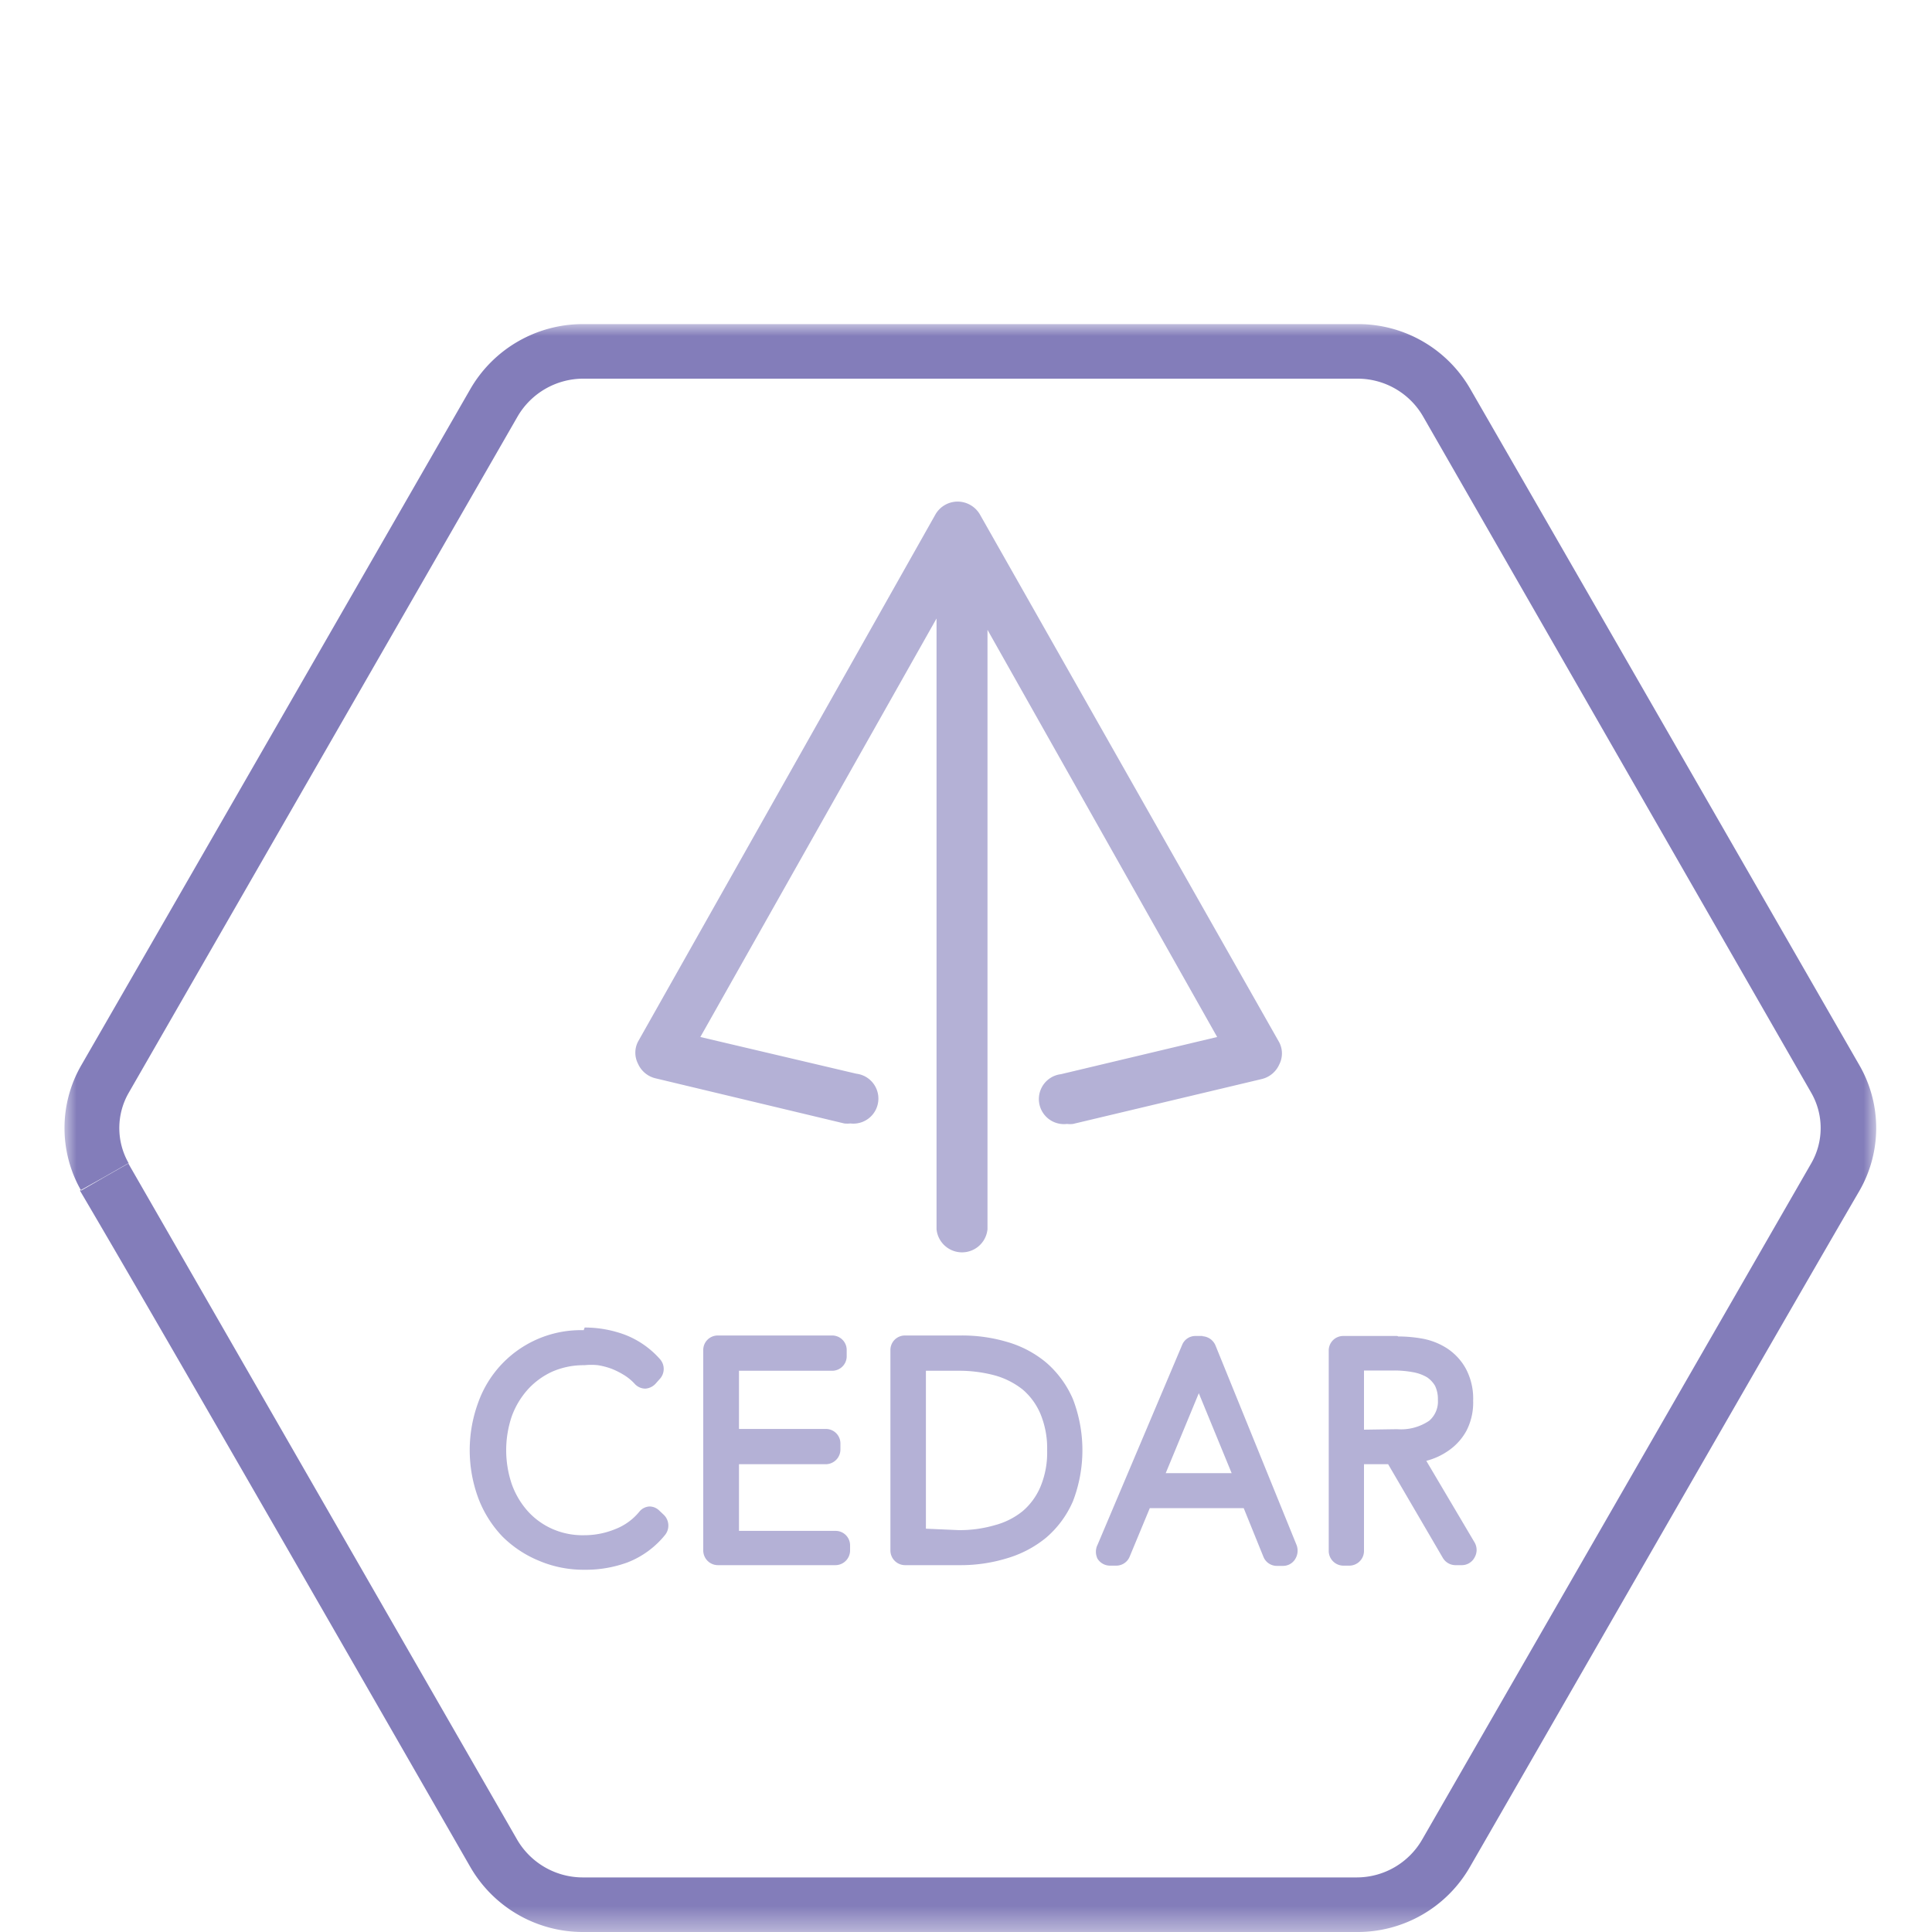
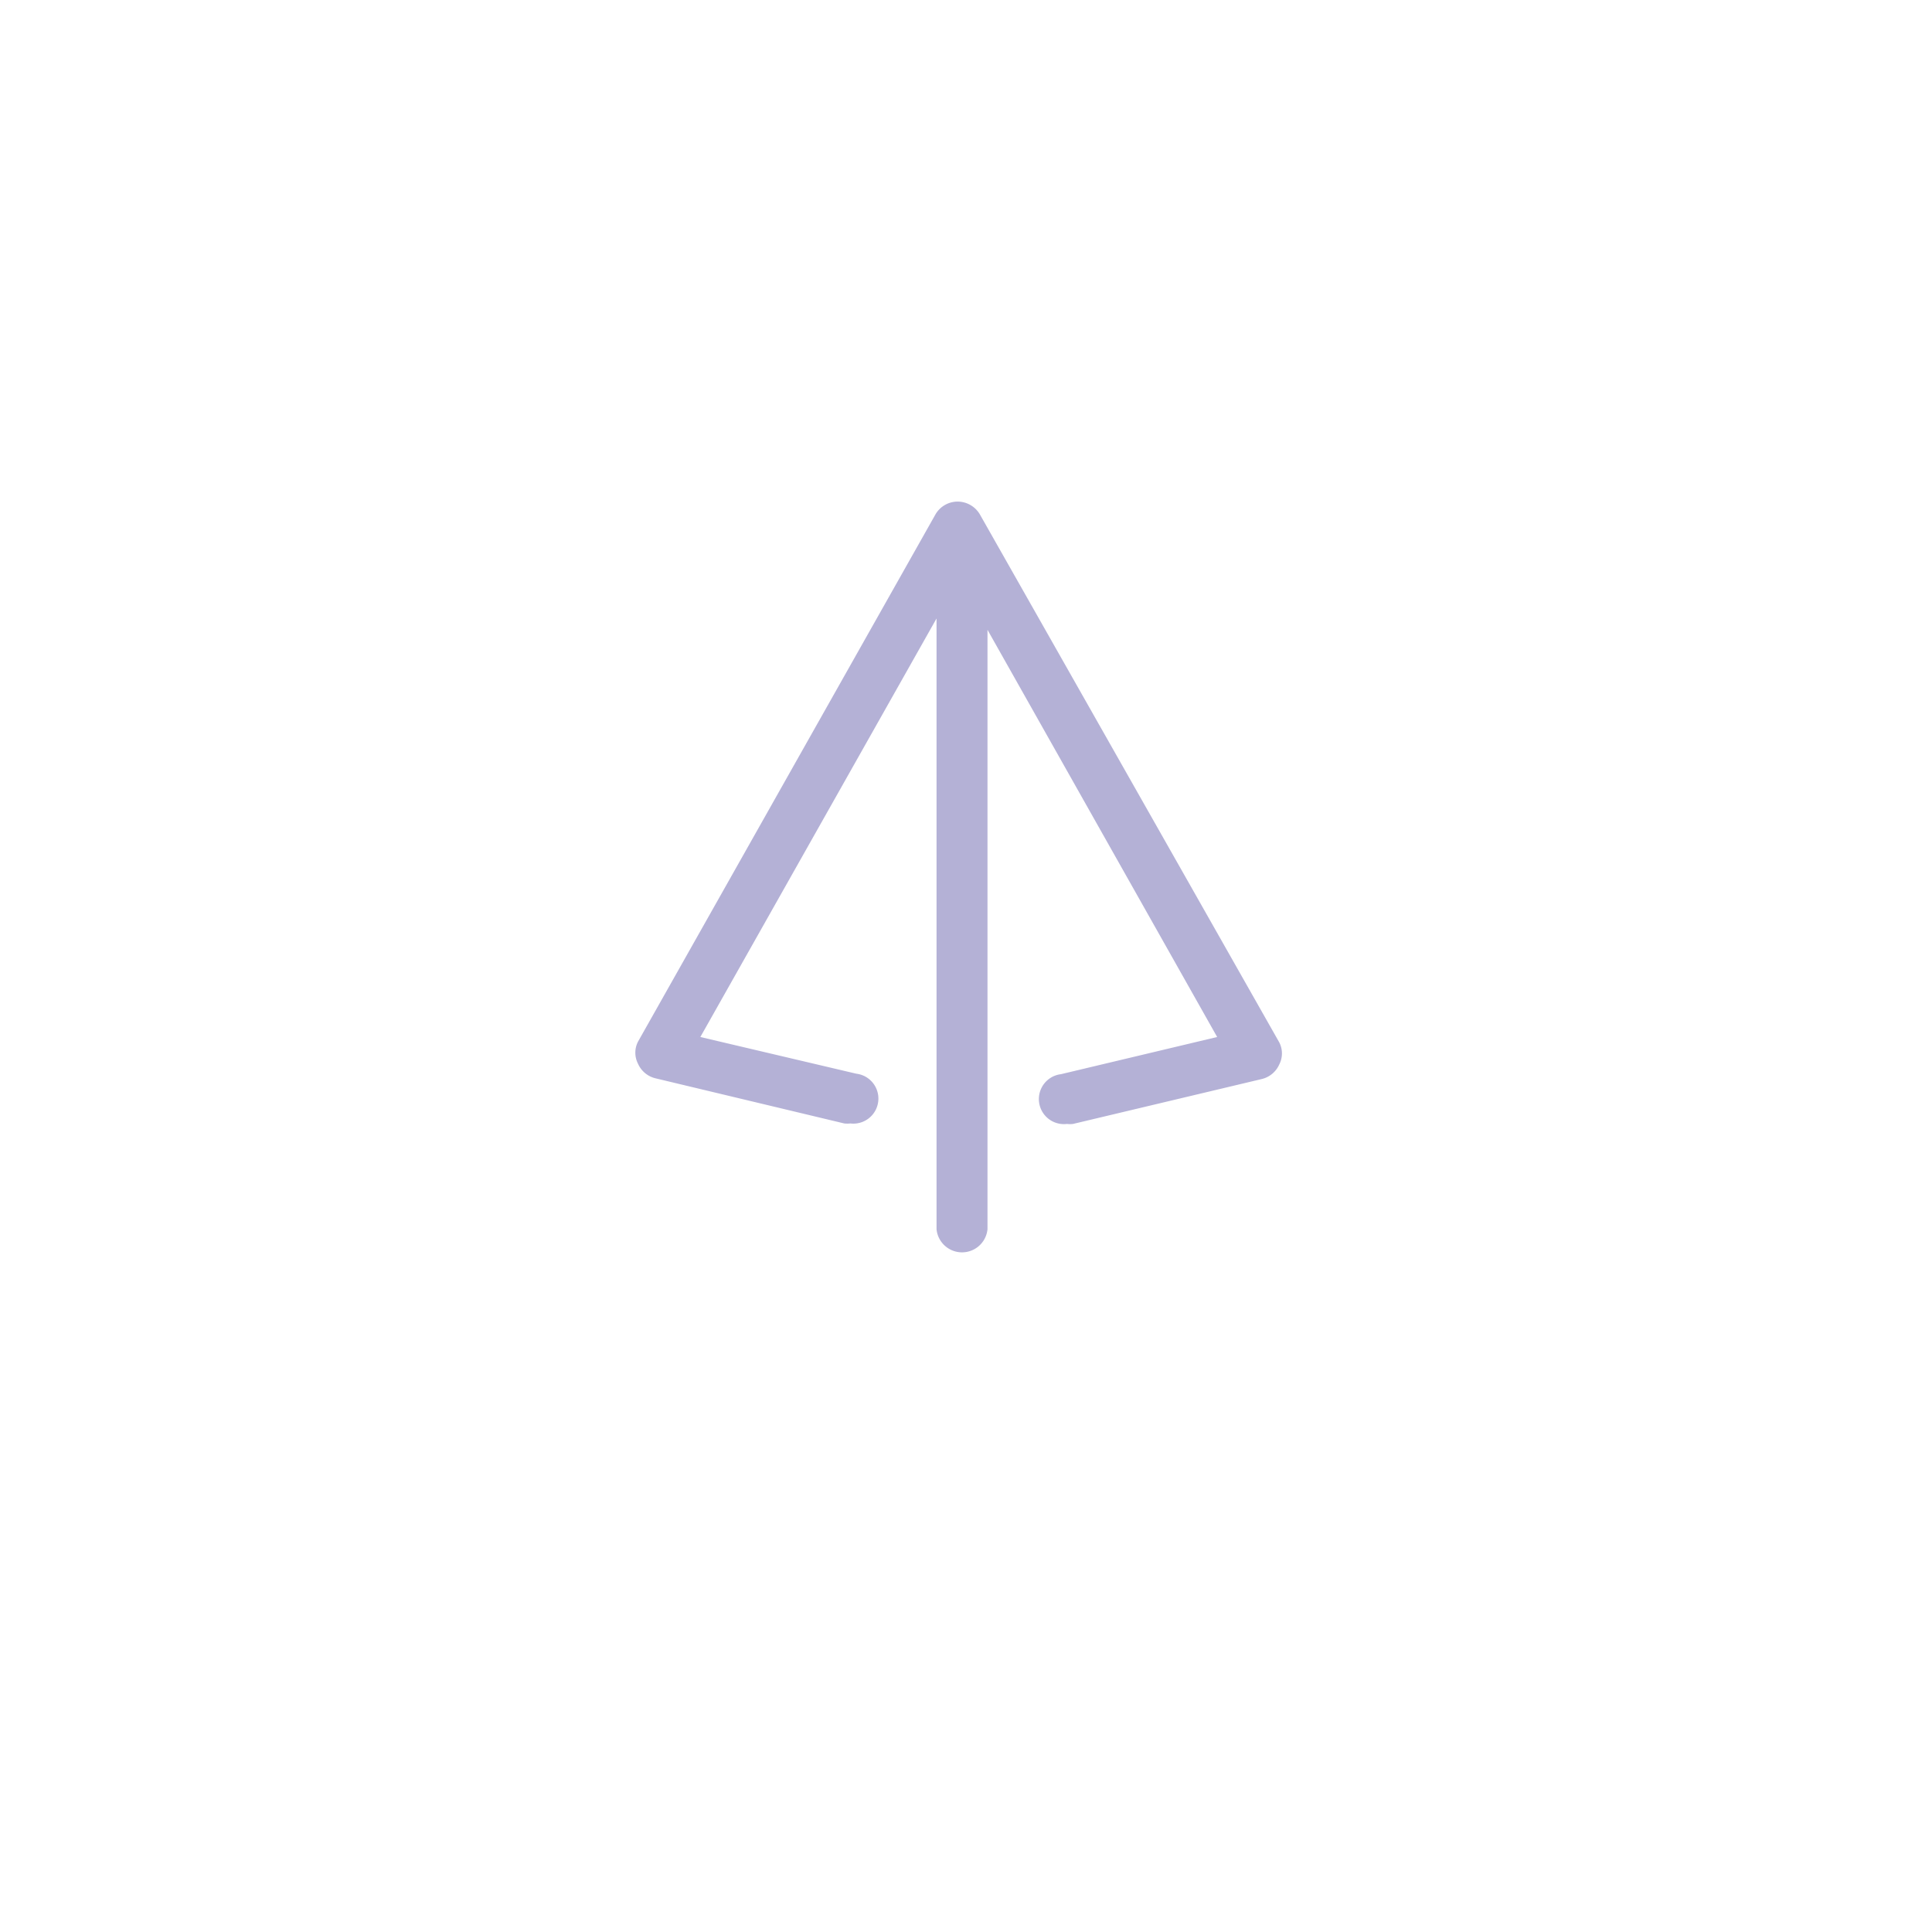
<svg xmlns="http://www.w3.org/2000/svg" viewBox="0 0 80 80">
  <mask id="a" height="66.58" maskUnits="userSpaceOnUse" width="75" x="2.67" y="13.42">
-     <path d="m2.67 13.42h75v66.58h-75z" fill="#fff" fill-rule="evenodd" />
-   </mask>
+     </mask>
  <g mask="url(#a)">
-     <path d="m4.33 48.74 1-.57a2.93 2.93 0 0 1 0-2.92l16.1-28a3.15 3.15 0 0 1 2.72-1.57h32.07a3.13 3.13 0 0 1 2.71 1.57l16.07 28a2.93 2.93 0 0 1 0 2.92l-16.11 28a3.13 3.13 0 0 1 -2.71 1.57h-32.05a3.15 3.15 0 0 1 -2.72-1.57l-16.1-28-1 .57-1 .56c3.36 5.7 12.78 22.12 16.16 28a5.38 5.38 0 0 0 4.66 2.7h32.09a5.36 5.36 0 0 0 4.65-2.7c3.39-5.88 12.81-22.3 16.13-28a5.21 5.21 0 0 0 0-5.18c-3.3-5.74-12.72-22.12-16.11-28a5.36 5.36 0 0 0 -4.65-2.7h-32.11a5.38 5.38 0 0 0 -4.66 2.7c-3.38 5.88-12.8 22.26-16.11 28a5.21 5.21 0 0 0 0 5.18z" fill="#837dba" fill-rule="evenodd" />
-   </g>
+     </g>
  <g fill="#837dba" fill-opacity=".6" fill-rule="evenodd">
    <path d="m39.65 20.77a1.06 1.06 0 0 0 -.92.54l-12.31 21.82a1 1 0 0 0 0 .92 1.06 1.06 0 0 0 .72.6l7.82 1.87a1.1 1.1 0 0 0 .25 0 1 1 0 0 0 .25-2.06l-6.46-1.52 9.78-17.33v25.29a1.06 1.06 0 0 0 2.11 0v-24.82l9.51 16.86-6.47 1.54a1 1 0 0 0 .25 2.06 1.07 1.07 0 0 0 .25 0l7.82-1.86a1.06 1.06 0 0 0 .72-.6 1 1 0 0 0 0-.92l-12.39-21.85a1.07 1.07 0 0 0 -.93-.54" />
-     <path d="m34.42 55.3h-4.7a.6.6 0 0 0 -.6.61v8.28a.61.61 0 0 0 .6.62h4.88a.61.61 0 0 0 .6-.62v-.19a.6.6 0 0 0 -.6-.61h-4v-2.76h3.6a.61.61 0 0 0 .6-.62v-.23a.6.6 0 0 0 -.6-.61h-3.6v-2.41h3.86a.6.6 0 0 0 .6-.61v-.24a.6.6 0 0 0 -.6-.61zm3.92 8v-6.54h1.37a5.68 5.68 0 0 1 1.51.2 3.27 3.27 0 0 1 1.13.58 2.72 2.72 0 0 1 .73 1 3.72 3.72 0 0 1 .28 1.52 3.67 3.67 0 0 1 -.28 1.51 2.72 2.72 0 0 1 -.73 1 3.07 3.07 0 0 1 -1.14.58 5.23 5.23 0 0 1 -1.5.21zm1.43-8h-2.3a.6.6 0 0 0 -.6.61v8.28a.61.61 0 0 0 .6.62h2.3a6.53 6.53 0 0 0 1.91-.28 4.59 4.59 0 0 0 1.64-.86 4.15 4.15 0 0 0 1.11-1.51 5.9 5.9 0 0 0 0-4.22 4.19 4.19 0 0 0 -1.11-1.52 4.44 4.44 0 0 0 -1.64-.86 6.53 6.53 0 0 0 -1.91-.26zm8.5 5.7 1.37-3.31 1.36 3.31zm1.55-5.68h-.32a.59.59 0 0 0 -.55.37l-3.5 8.27a.65.65 0 0 0 0 .59.61.61 0 0 0 .5.28h.28a.6.6 0 0 0 .55-.38l.83-2h3.89l.81 2a.6.6 0 0 0 .55.39h.27a.59.59 0 0 0 .5-.28.66.66 0 0 0 .06-.58l-3.36-8.27a.62.62 0 0 0 -.56-.38zm6.66 3.88v-2.45h1.24a4.15 4.15 0 0 1 .79.07 1.74 1.74 0 0 1 .58.21 1.11 1.11 0 0 1 .33.35 1.25 1.25 0 0 1 .12.58 1.05 1.05 0 0 1 -.36.87 2.08 2.08 0 0 1 -1.33.35zm1.38-3.88h-2.24a.6.6 0 0 0 -.6.61v8.28a.61.61 0 0 0 .6.62h.25a.61.61 0 0 0 .61-.62v-3.58h1l2.26 3.87a.61.61 0 0 0 .52.31h.28a.6.6 0 0 0 .52-.32.62.62 0 0 0 0-.62l-2-3.38a2.82 2.82 0 0 0 .93-.43 2.38 2.38 0 0 0 .74-.83 2.54 2.54 0 0 0 .27-1.23 2.63 2.63 0 0 0 -.31-1.34 2.37 2.37 0 0 0 -.79-.84 2.83 2.83 0 0 0 -1-.39 5.72 5.72 0 0 0 -1-.09zm-33.69-.24a4.51 4.51 0 0 0 -4.37 3 5.72 5.72 0 0 0 0 3.94 4.7 4.7 0 0 0 1 1.6 4.64 4.64 0 0 0 1.5 1 4.71 4.71 0 0 0 1.9.38 5 5 0 0 0 1.8-.31 3.74 3.74 0 0 0 1.53-1.12.62.62 0 0 0 -.05-.85l-.18-.17a.58.58 0 0 0 -.41-.17.58.58 0 0 0 -.42.22 2.4 2.4 0 0 1 -1 .72 3.34 3.34 0 0 1 -1.27.25 3.1 3.1 0 0 1 -1.35-.27 3 3 0 0 1 -1-.73 3.39 3.39 0 0 1 -.66-1.12 4.38 4.38 0 0 1 0-2.8 3.41 3.41 0 0 1 .67-1.12 3.12 3.12 0 0 1 1-.73 3.24 3.24 0 0 1 1.34-.27 2.71 2.71 0 0 1 .56 0 3 3 0 0 1 .57.15 3.3 3.3 0 0 1 .53.27 2.06 2.06 0 0 1 .42.35.6.6 0 0 0 .44.2.63.63 0 0 0 .44-.22l.16-.18a.61.61 0 0 0 0-.83 3.72 3.72 0 0 0 -1.44-1 4.78 4.78 0 0 0 -1.67-.3z" />
  </g>
</svg>